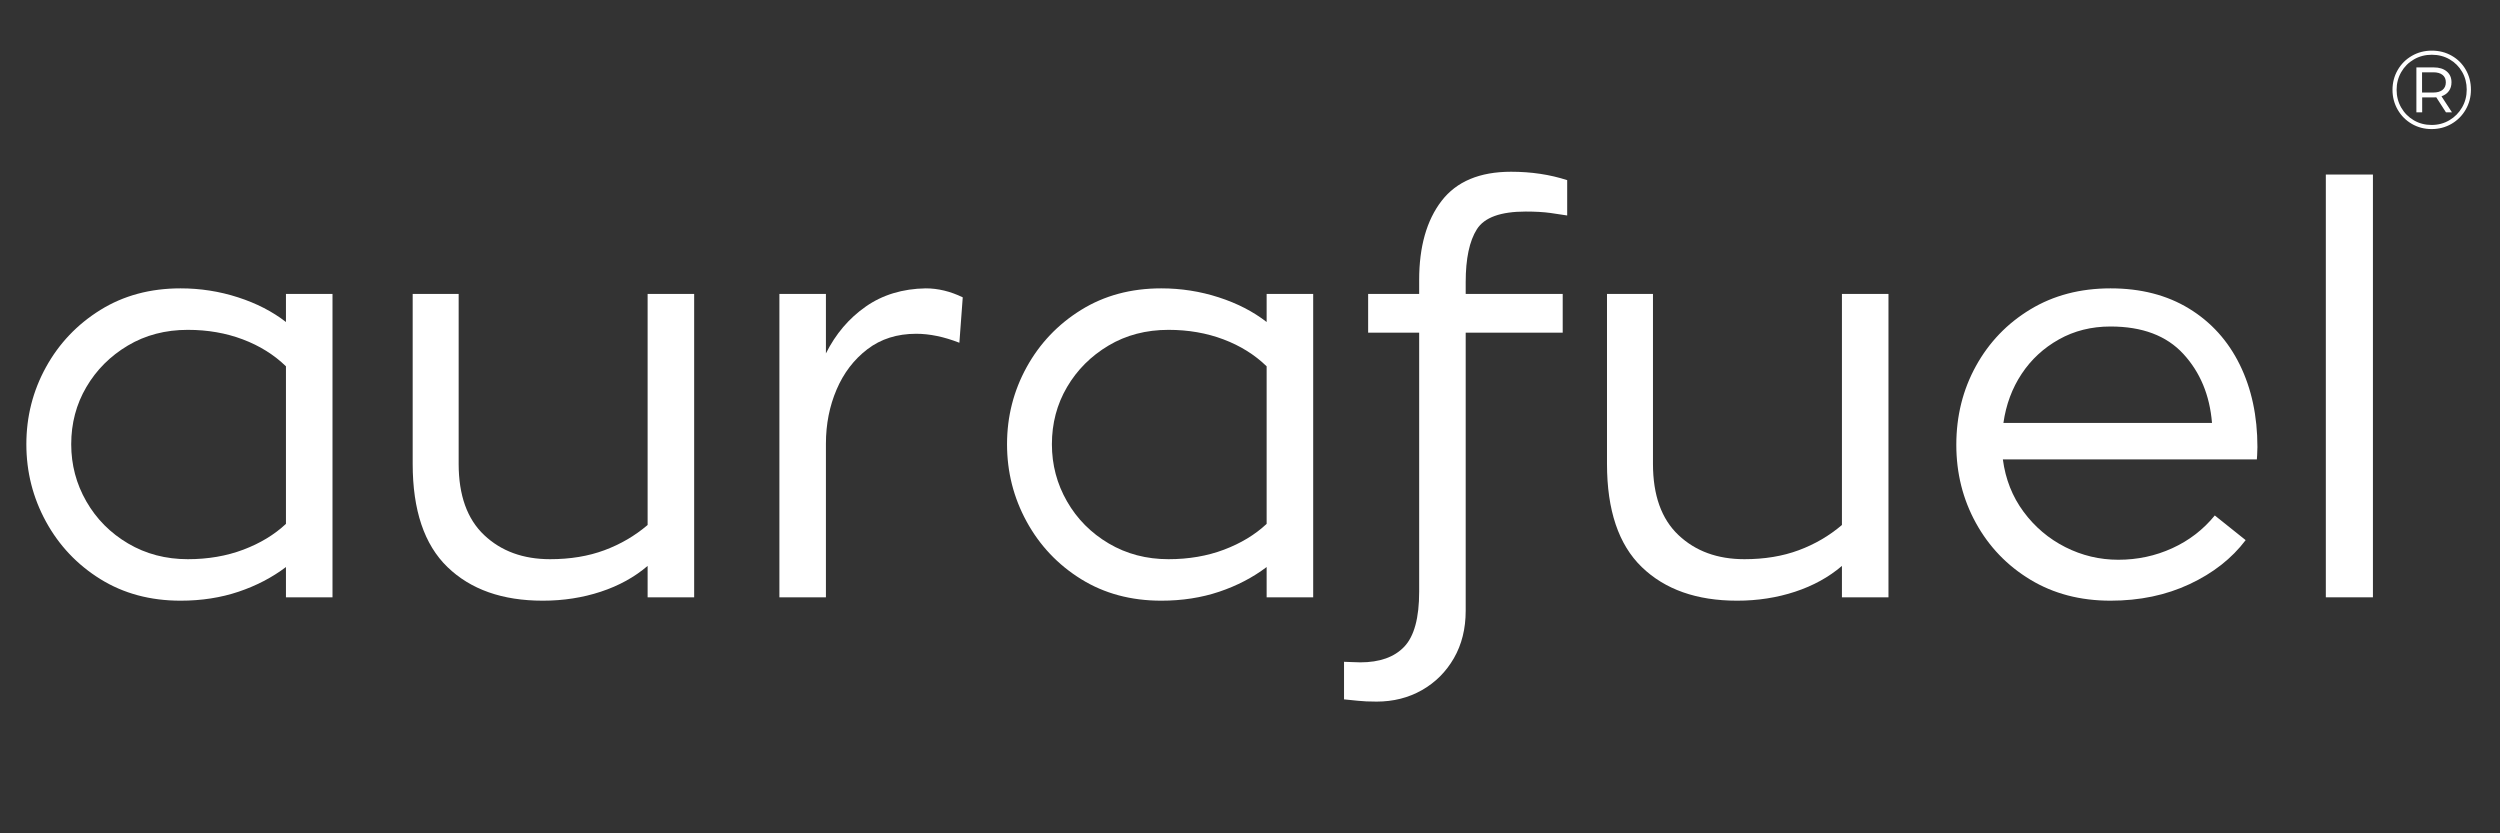
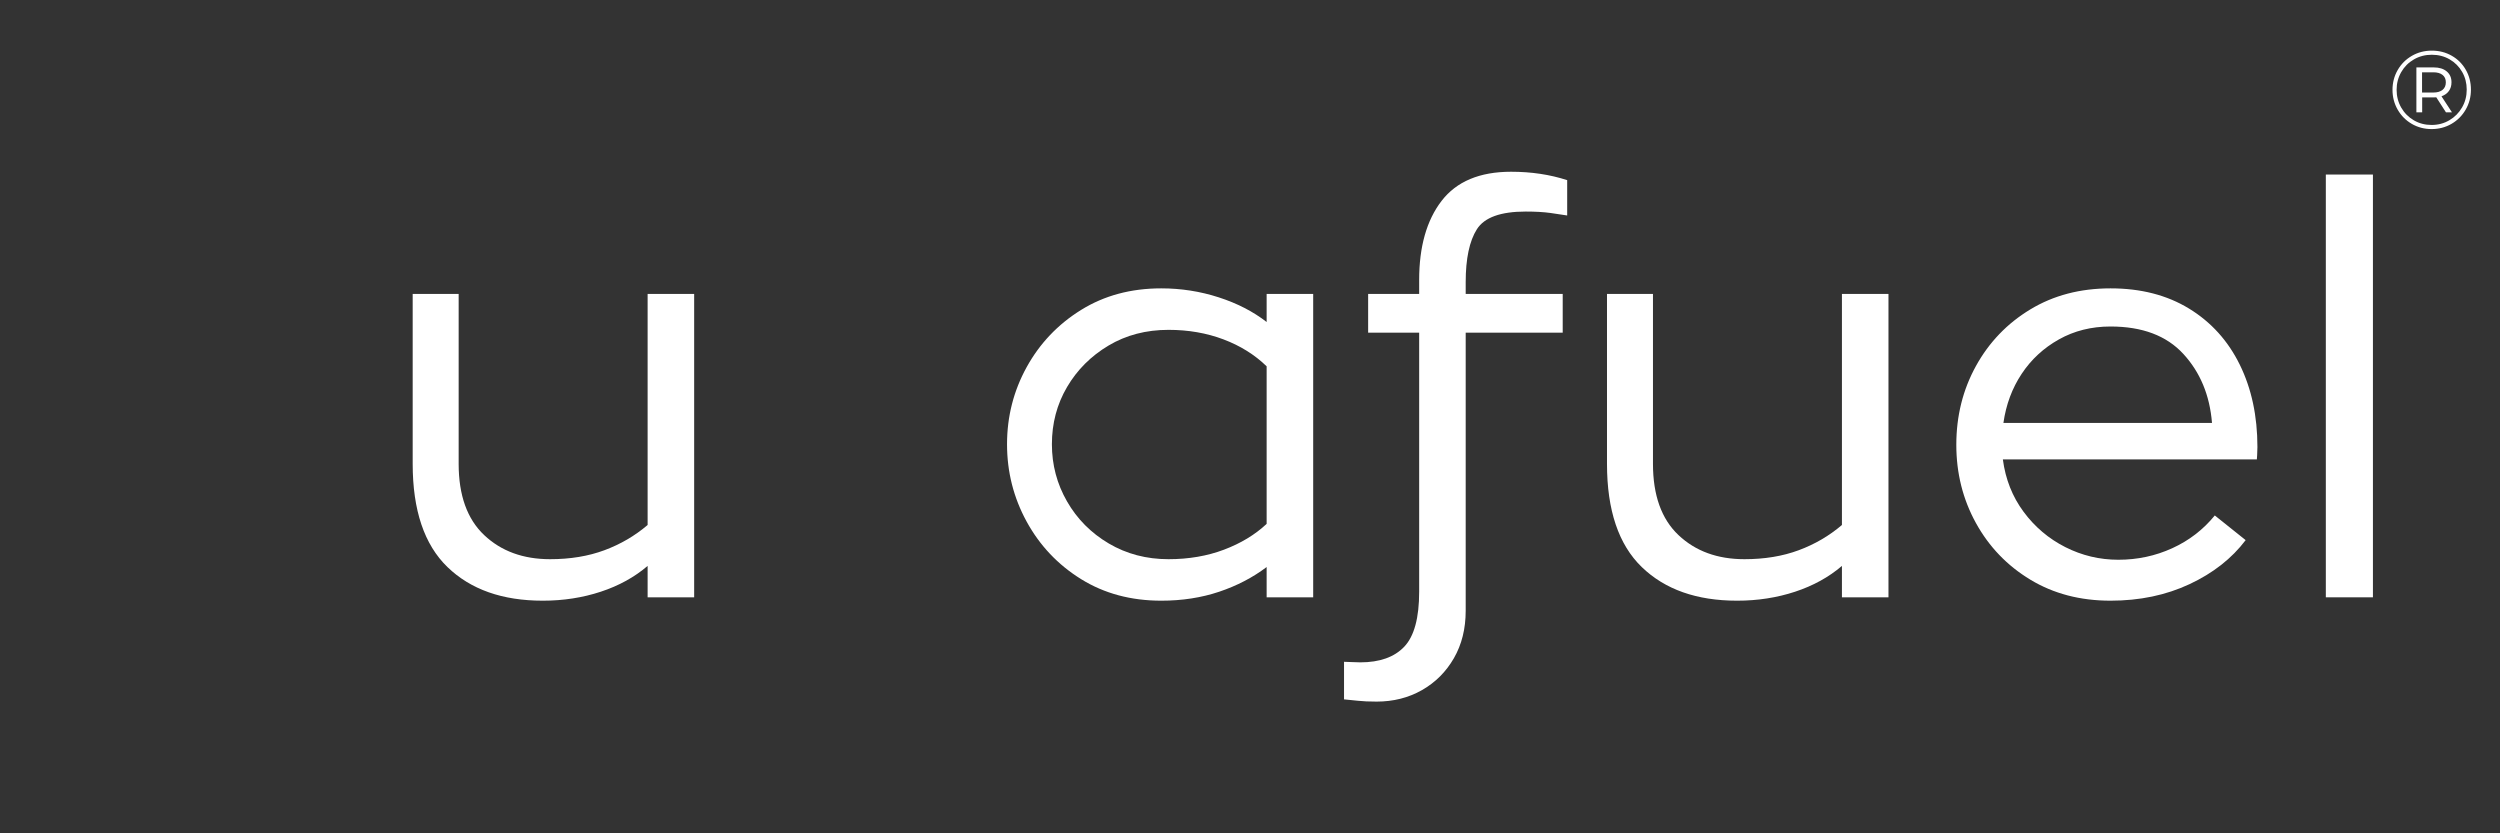
<svg xmlns="http://www.w3.org/2000/svg" version="1.0" preserveAspectRatio="xMidYMid meet" height="1000" viewBox="0 0 2250 750" zoomAndPan="magnify" width="3000">
  <rect x="0" y="0" width="2250" height="750" fill="#333333" stroke="none" />
  <defs>
    <g />
  </defs>
  <g fill-opacity="1" fill="#ffffff">
    <g transform="translate(0, 537.586)">
      <g>
-         <path d="M 299.25 -273.016 L 299.25 0 L 257.359 0 L 257.359 -27.25 C 244.91 -17.832 230.695 -10.43 214.719 -5.047 C 198.738 0.336 181.332 3.031 162.5 3.031 C 135.25 3.031 111.191 -3.441 90.328 -16.391 C 69.473 -29.348 53.156 -46.594 41.375 -68.125 C 29.602 -89.656 23.719 -112.867 23.719 -137.766 C 23.719 -162.66 29.602 -185.789 41.375 -207.156 C 53.156 -228.52 69.473 -245.676 90.328 -258.625 C 111.191 -271.582 135.25 -278.062 162.5 -278.062 C 180.32 -278.062 197.562 -275.367 214.219 -269.984 C 230.875 -264.598 245.254 -257.195 257.359 -247.781 L 257.359 -273.016 Z M 257.359 -66.109 L 257.359 -207.906 C 246.598 -218.344 233.645 -226.422 218.5 -232.141 C 203.363 -237.859 186.879 -240.719 169.047 -240.719 C 148.867 -240.719 130.875 -236.004 115.062 -226.578 C 99.25 -217.16 86.801 -204.711 77.719 -189.234 C 68.633 -173.766 64.094 -156.609 64.094 -137.766 C 64.094 -119.266 68.633 -102.109 77.719 -86.297 C 86.801 -70.484 99.332 -57.863 115.312 -48.438 C 131.289 -39.02 149.203 -34.312 169.047 -34.312 C 187.223 -34.312 203.879 -37.172 219.016 -42.891 C 234.148 -48.609 246.93 -56.348 257.359 -66.109 Z M 257.359 -66.109" />
-       </g>
+         </g>
    </g>
  </g>
  <g fill-opacity="1" fill="#ffffff">
    <g transform="translate(337.604, 537.586)">
      <g>
        <path d="M 287.141 -273.016 L 287.141 0 L 245.25 0 L 245.25 -28.266 C 233.477 -18.172 219.43 -10.43 203.109 -5.047 C 186.797 0.336 169.391 3.031 150.891 3.031 C 114.555 3.031 85.957 -7.062 65.094 -27.25 C 44.238 -47.438 33.812 -78.391 33.812 -120.109 L 33.812 -273.016 L 75.188 -273.016 L 75.188 -120.109 C 75.188 -91.848 82.836 -70.484 98.141 -56.016 C 113.453 -41.547 133.223 -34.312 157.453 -34.312 C 175.617 -34.312 191.93 -37.004 206.391 -42.391 C 220.859 -47.773 233.812 -55.344 245.25 -65.094 L 245.25 -273.016 Z M 287.141 -273.016" />
      </g>
    </g>
  </g>
  <g fill-opacity="1" fill="#ffffff">
    <g transform="translate(663.096, 537.586)">
      <g>
-         <path d="M 80.234 -273.016 L 80.234 -219.516 C 88.984 -237.016 100.926 -251.062 116.062 -261.656 C 131.207 -272.25 149.207 -277.719 170.062 -278.062 C 181.164 -278.062 192.27 -275.367 203.375 -269.984 L 200.344 -229.109 C 186.551 -234.492 173.598 -237.188 161.484 -237.188 C 144.328 -237.188 129.691 -232.555 117.578 -223.297 C 105.473 -214.047 96.223 -201.938 89.828 -186.969 C 83.43 -172 80.234 -155.766 80.234 -138.266 L 80.234 0 L 38.359 0 L 38.359 -273.016 Z M 80.234 -273.016" />
-       </g>
+         </g>
    </g>
  </g>
  <g fill-opacity="1" fill="#ffffff">
    <g transform="translate(882.614, 537.586)">
      <g>
        <path d="M 299.25 -273.016 L 299.25 0 L 257.359 0 L 257.359 -27.25 C 244.91 -17.832 230.695 -10.43 214.719 -5.047 C 198.738 0.336 181.332 3.031 162.5 3.031 C 135.25 3.031 111.191 -3.441 90.328 -16.391 C 69.473 -29.348 53.156 -46.594 41.375 -68.125 C 29.602 -89.656 23.719 -112.867 23.719 -137.766 C 23.719 -162.66 29.602 -185.789 41.375 -207.156 C 53.156 -228.52 69.473 -245.676 90.328 -258.625 C 111.191 -271.582 135.25 -278.062 162.5 -278.062 C 180.32 -278.062 197.562 -275.367 214.219 -269.984 C 230.875 -264.598 245.254 -257.195 257.359 -247.781 L 257.359 -273.016 Z M 257.359 -66.109 L 257.359 -207.906 C 246.598 -218.344 233.645 -226.422 218.5 -232.141 C 203.363 -237.859 186.879 -240.719 169.047 -240.719 C 148.867 -240.719 130.875 -236.004 115.062 -226.578 C 99.25 -217.16 86.801 -204.711 77.719 -189.234 C 68.633 -173.766 64.094 -156.609 64.094 -137.766 C 64.094 -119.266 68.633 -102.109 77.719 -86.297 C 86.801 -70.484 99.332 -57.863 115.312 -48.438 C 131.289 -39.02 149.203 -34.312 169.047 -34.312 C 187.223 -34.312 203.879 -37.172 219.016 -42.891 C 234.148 -48.609 246.93 -56.348 257.359 -66.109 Z M 257.359 -66.109" />
      </g>
    </g>
  </g>
  <g fill-opacity="1" fill="#ffffff">
    <g transform="translate(1220.217, 537.586)">
      <g>
        <path d="M 190.25 -375.453 L 190.25 -343.656 C 186.207 -344.332 181.16 -345.086 175.109 -345.922 C 169.055 -346.766 161.656 -347.188 152.906 -347.188 C 130.363 -347.188 115.727 -341.891 109 -331.297 C 102.27 -320.703 98.906 -304.805 98.906 -283.609 L 98.906 -273.016 L 186.219 -273.016 L 186.219 -238.188 L 98.906 -238.188 L 98.906 12.109 C 98.906 28.254 95.375 42.469 88.312 54.75 C 81.25 67.031 71.66 76.617 59.547 83.516 C 47.43 90.41 33.805 93.859 18.672 93.859 C 11.941 93.859 6.305 93.602 1.766 93.094 C -2.773 92.594 -6.895 92.176 -10.594 91.844 L -10.594 58.031 C -8.57 58.031 -6.301 58.113 -3.781 58.281 C -1.258 58.445 1.344 58.531 4.031 58.531 C 21.531 58.531 34.738 53.82 43.656 44.406 C 52.57 34.988 57.031 18.504 57.031 -5.047 L 57.031 -238.188 L 11.109 -238.188 L 11.109 -273.016 L 57.031 -273.016 L 57.031 -285.625 C 57.031 -315.57 63.754 -339.289 77.203 -356.781 C 90.66 -374.27 111.52 -383.016 139.781 -383.016 C 157.945 -383.016 174.77 -380.492 190.25 -375.453 Z M 190.25 -375.453" />
      </g>
    </g>
  </g>
  <g fill-opacity="1" fill="#ffffff">
    <g transform="translate(1412.485, 537.586)">
      <g>
        <path d="M 287.141 -273.016 L 287.141 0 L 245.25 0 L 245.25 -28.266 C 233.477 -18.172 219.43 -10.43 203.109 -5.047 C 186.797 0.336 169.391 3.031 150.891 3.031 C 114.555 3.031 85.957 -7.062 65.094 -27.25 C 44.238 -47.438 33.812 -78.391 33.812 -120.109 L 33.812 -273.016 L 75.188 -273.016 L 75.188 -120.109 C 75.188 -91.848 82.836 -70.484 98.141 -56.016 C 113.453 -41.547 133.223 -34.312 157.453 -34.312 C 175.617 -34.312 191.93 -37.004 206.391 -42.391 C 220.859 -47.773 233.812 -55.344 245.25 -65.094 L 245.25 -273.016 Z M 287.141 -273.016" />
      </g>
    </g>
  </g>
  <g fill-opacity="1" fill="#ffffff">
    <g transform="translate(1737.977, 537.586)">
      <g>
        <path d="M 293.203 -124.141 L 64.594 -124.141 C 66.945 -106.305 73.172 -90.578 83.266 -76.953 C 93.359 -63.328 105.891 -52.727 120.859 -45.156 C 135.828 -37.594 151.723 -33.812 168.547 -33.812 C 185.703 -33.812 201.848 -37.258 216.984 -44.156 C 232.129 -51.051 244.914 -60.891 255.344 -73.672 L 283.109 -51.469 C 270.66 -34.988 253.836 -21.785 232.641 -11.859 C 211.441 -1.93 187.723 3.031 161.484 3.031 C 134.234 3.031 110.176 -3.273 89.312 -15.891 C 68.457 -28.504 52.141 -45.492 40.359 -66.859 C 28.586 -88.223 22.703 -111.691 22.703 -137.266 C 22.703 -163.172 28.586 -186.801 40.359 -208.156 C 52.141 -229.52 68.457 -246.508 89.312 -259.125 C 110.176 -271.75 134.234 -278.062 161.484 -278.062 C 188.734 -278.062 212.281 -272.004 232.125 -259.891 C 251.977 -247.773 267.203 -230.953 277.797 -209.422 C 288.398 -187.891 293.703 -163.164 293.703 -135.25 C 293.703 -132.895 293.617 -130.453 293.453 -127.922 C 293.285 -125.398 293.203 -124.141 293.203 -124.141 Z M 161.484 -243.734 C 144.328 -243.734 128.852 -239.863 115.062 -232.125 C 101.27 -224.395 90.082 -214.051 81.5 -201.094 C 72.914 -188.145 67.445 -173.426 65.094 -156.938 L 252.828 -156.938 C 250.805 -181.832 242.223 -202.52 227.078 -219 C 211.941 -235.488 190.078 -243.734 161.484 -243.734 Z M 161.484 -243.734" />
      </g>
    </g>
  </g>
  <g fill-opacity="1" fill="#ffffff">
    <g transform="translate(2054.385, 537.586)">
      <g>
        <path d="M 38.859 -380.5 L 81.25 -380.5 L 81.25 0 L 38.859 0 Z M 38.859 -380.5" />
      </g>
    </g>
  </g>
  <g fill-opacity="1" fill="#ffffff">
    <g transform="translate(2148.047, 115.869)">
      <g>
        <path d="M 40.594 -70.297 C 47.195 -70.297 53.18 -68.758 58.547 -65.688 C 63.91 -62.625 68.125 -58.41 71.188 -53.047 C 74.258 -47.68 75.797 -41.734 75.797 -35.203 C 75.797 -28.672 74.227 -22.688 71.094 -17.25 C 67.969 -11.812 63.703 -7.523 58.297 -4.391 C 52.898 -1.266 46.938 0.297 40.406 0.297 C 33.863 0.297 27.91 -1.266 22.547 -4.391 C 17.18 -7.523 12.945 -11.789 9.844 -17.188 C 6.75 -22.594 5.203 -28.531 5.203 -35 C 5.203 -41.469 6.75 -47.398 9.844 -52.797 C 12.945 -58.203 17.195 -62.469 22.594 -65.594 C 28 -68.727 34 -70.297 40.594 -70.297 Z M 40.406 -3.406 C 46.27 -3.406 51.598 -4.82 56.391 -7.656 C 61.191 -10.488 64.992 -14.32 67.797 -19.156 C 70.598 -23.988 72 -29.336 72 -35.203 C 72 -41.066 70.629 -46.379 67.891 -51.141 C 65.16 -55.91 61.41 -59.676 56.641 -62.438 C 51.879 -65.207 46.531 -66.594 40.594 -66.594 C 34.664 -66.594 29.285 -65.191 24.453 -62.391 C 19.617 -59.598 15.816 -55.785 13.047 -50.953 C 10.285 -46.117 8.906 -40.801 8.906 -35 C 8.906 -29.195 10.285 -23.879 13.047 -19.047 C 15.816 -14.211 19.598 -10.395 24.391 -7.594 C 29.191 -4.801 34.531 -3.406 40.406 -3.406 Z M 58.297 -41.797 C 58.297 -38.734 57.508 -36.117 55.938 -33.953 C 54.375 -31.785 52.16 -30.203 49.297 -29.203 L 58.703 -14.797 L 53.297 -14.797 L 44.594 -28.297 C 44.062 -28.234 43.297 -28.203 42.297 -28.203 L 31.906 -28.203 L 31.906 -14.797 L 26.703 -14.797 L 26.703 -55.203 L 42.297 -55.203 C 47.234 -55.203 51.133 -54 54 -51.594 C 56.863 -49.195 58.297 -45.93 58.297 -41.797 Z M 42 -32.594 C 45.531 -32.594 48.281 -33.395 50.25 -35 C 52.219 -36.602 53.203 -38.867 53.203 -41.797 C 53.203 -44.66 52.219 -46.875 50.25 -48.438 C 48.281 -50.008 45.531 -50.797 42 -50.797 L 31.797 -50.797 L 31.797 -32.594 Z M 42 -32.594" />
      </g>
    </g>
  </g>
</svg>